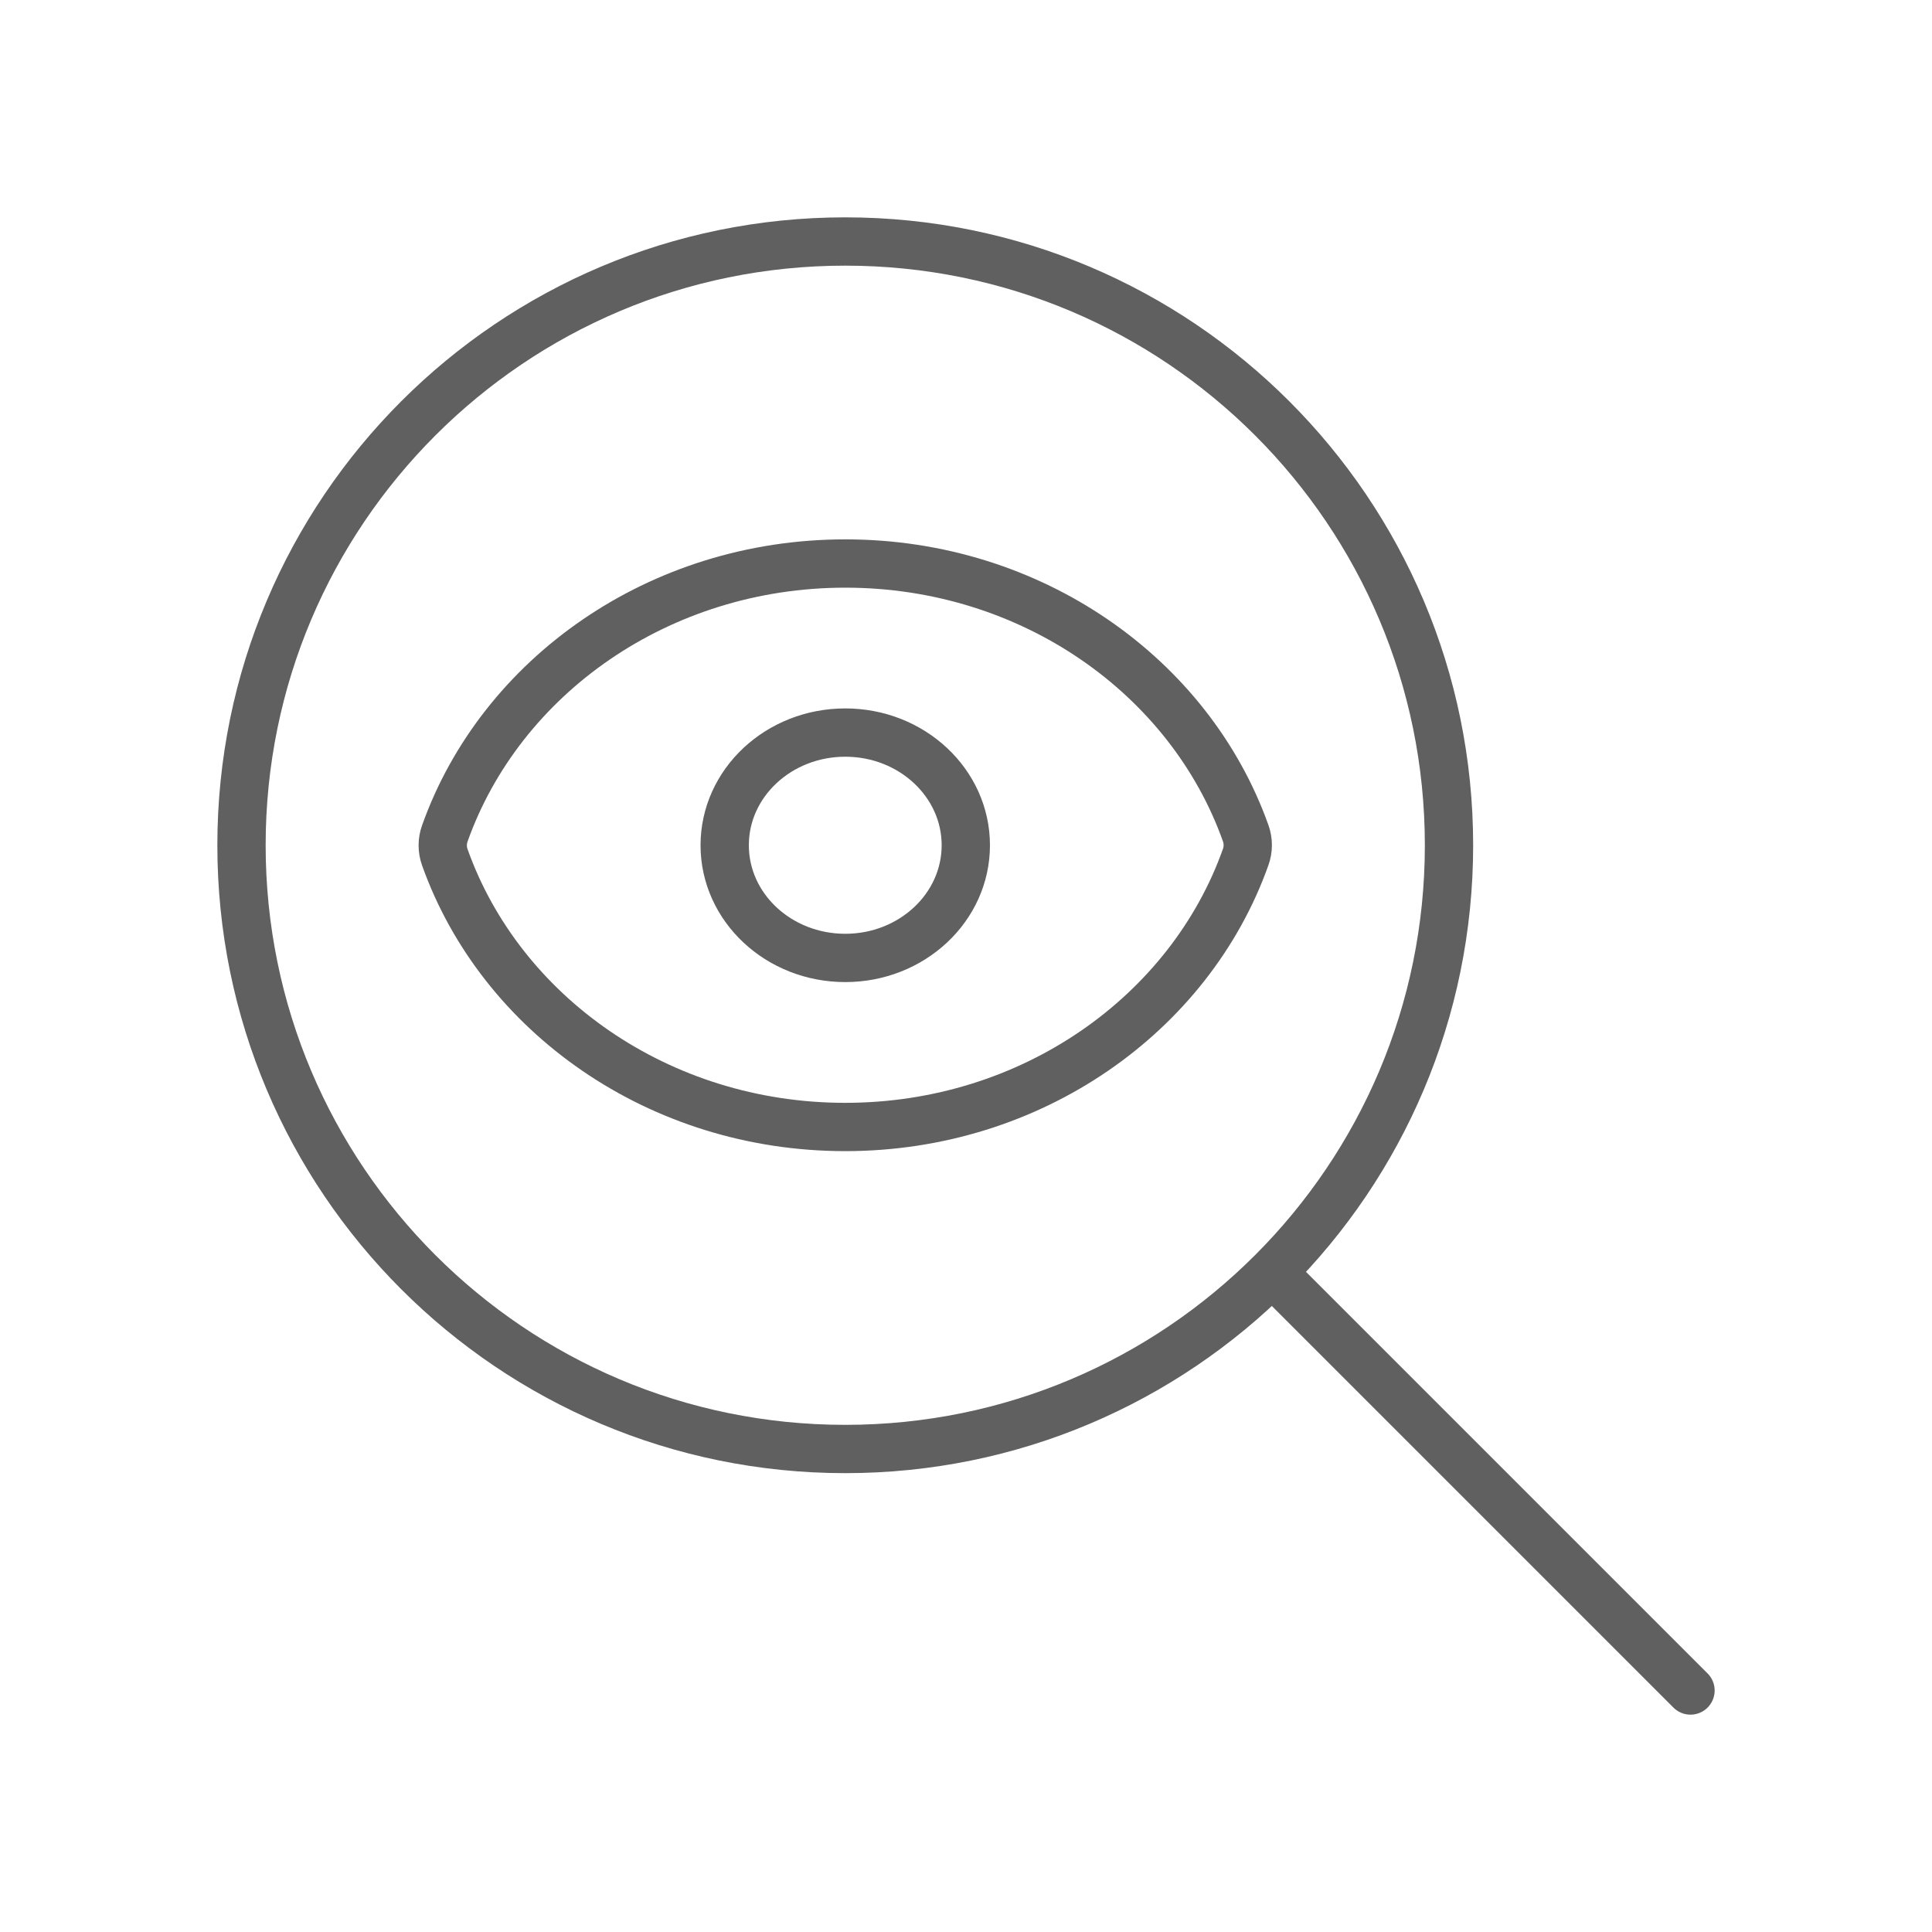
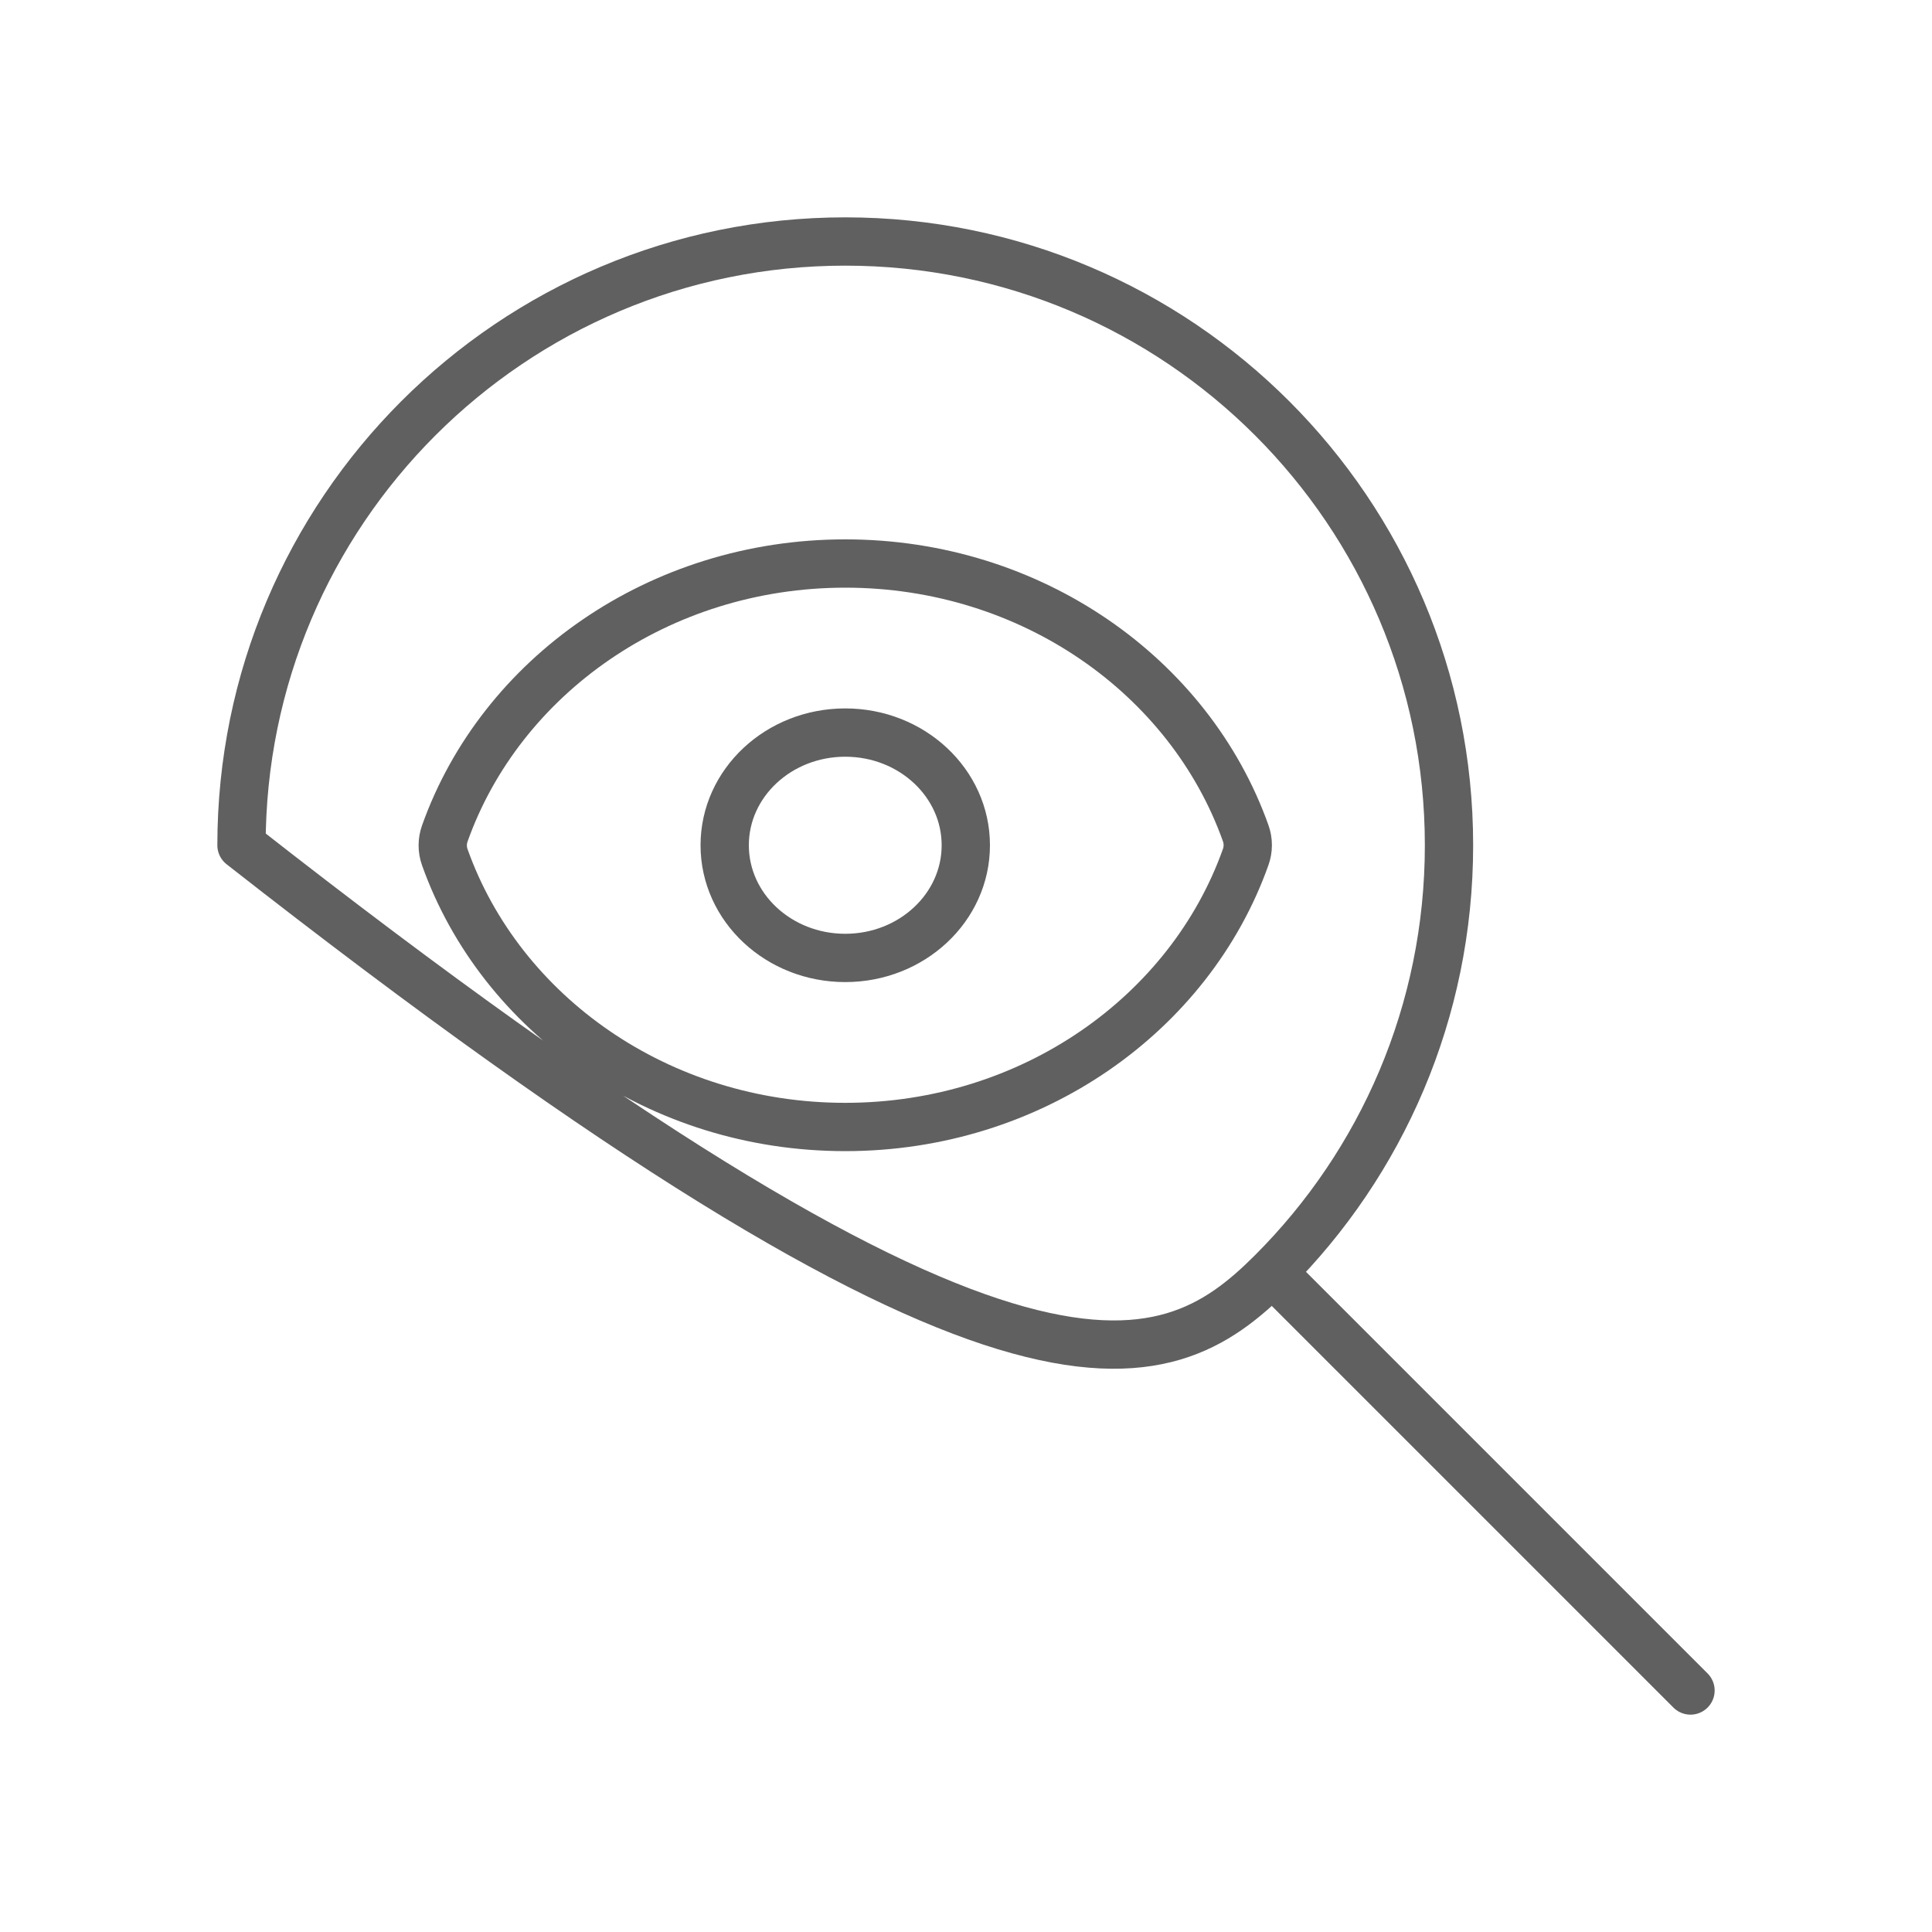
<svg xmlns="http://www.w3.org/2000/svg" width="40" height="40" viewBox="0 0 40 40" fill="none">
-   <path d="M35 35L26.339 26.339M26.339 26.339C28.601 24.077 30 20.952 30 17.5C30 10.596 24.404 5 17.5 5C10.596 5 5 10.596 5 17.5C5 24.404 10.596 30 17.5 30C20.952 30 24.077 28.601 26.339 26.339ZM17.501 11.667C13.64 11.667 10.365 14.008 9.21 17.254C9.152 17.415 9.152 17.59 9.21 17.751C10.366 20.995 13.641 23.333 17.499 23.333C21.36 23.333 24.635 20.992 25.79 17.746C25.848 17.585 25.848 17.41 25.79 17.249C24.634 14.005 21.359 11.667 17.501 11.667ZM19.996 17.5C19.996 18.789 18.878 19.833 17.5 19.833C16.122 19.833 15.004 18.789 15.004 17.5C15.004 16.211 16.122 15.167 17.5 15.167C18.878 15.167 19.996 16.211 19.996 17.5Z" stroke="#606060" stroke-linecap="round" stroke-linejoin="round" />
+   <path d="M35 35L26.339 26.339M26.339 26.339C28.601 24.077 30 20.952 30 17.5C30 10.596 24.404 5 17.5 5C10.596 5 5 10.596 5 17.5C20.952 30 24.077 28.601 26.339 26.339ZM17.501 11.667C13.64 11.667 10.365 14.008 9.21 17.254C9.152 17.415 9.152 17.59 9.21 17.751C10.366 20.995 13.641 23.333 17.499 23.333C21.36 23.333 24.635 20.992 25.79 17.746C25.848 17.585 25.848 17.41 25.79 17.249C24.634 14.005 21.359 11.667 17.501 11.667ZM19.996 17.5C19.996 18.789 18.878 19.833 17.5 19.833C16.122 19.833 15.004 18.789 15.004 17.5C15.004 16.211 16.122 15.167 17.5 15.167C18.878 15.167 19.996 16.211 19.996 17.5Z" stroke="#606060" stroke-linecap="round" stroke-linejoin="round" />
</svg>